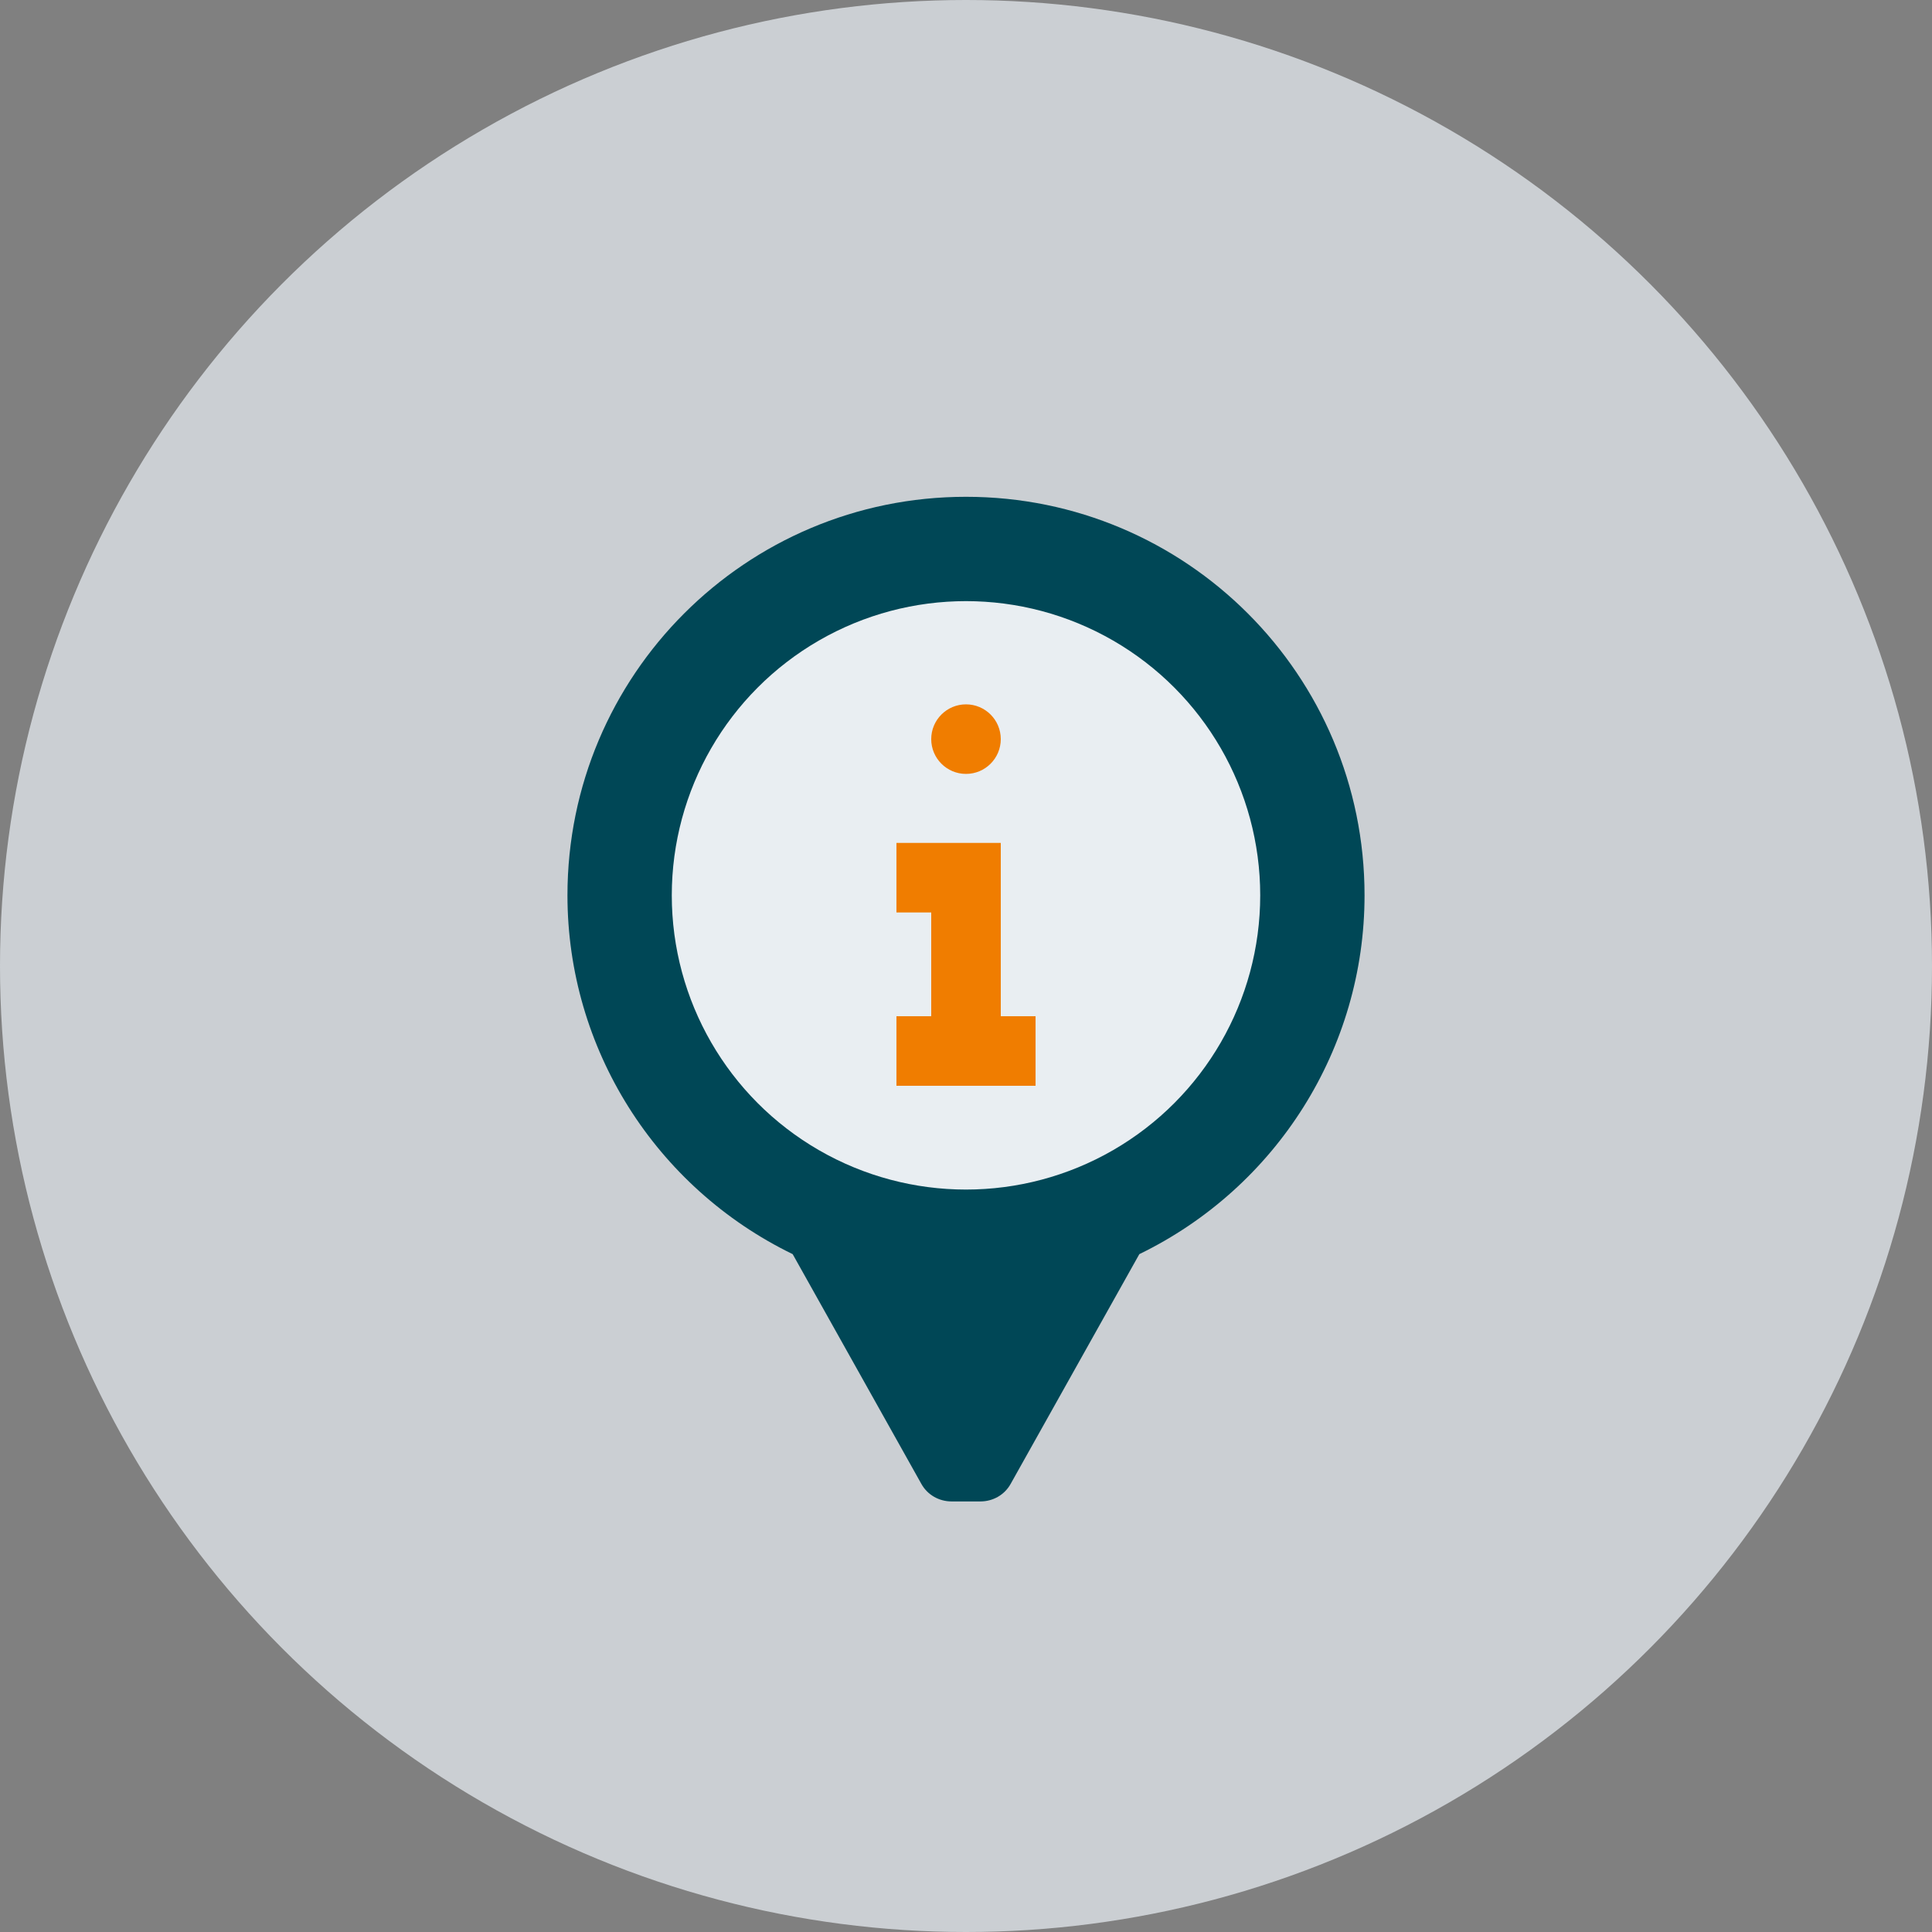
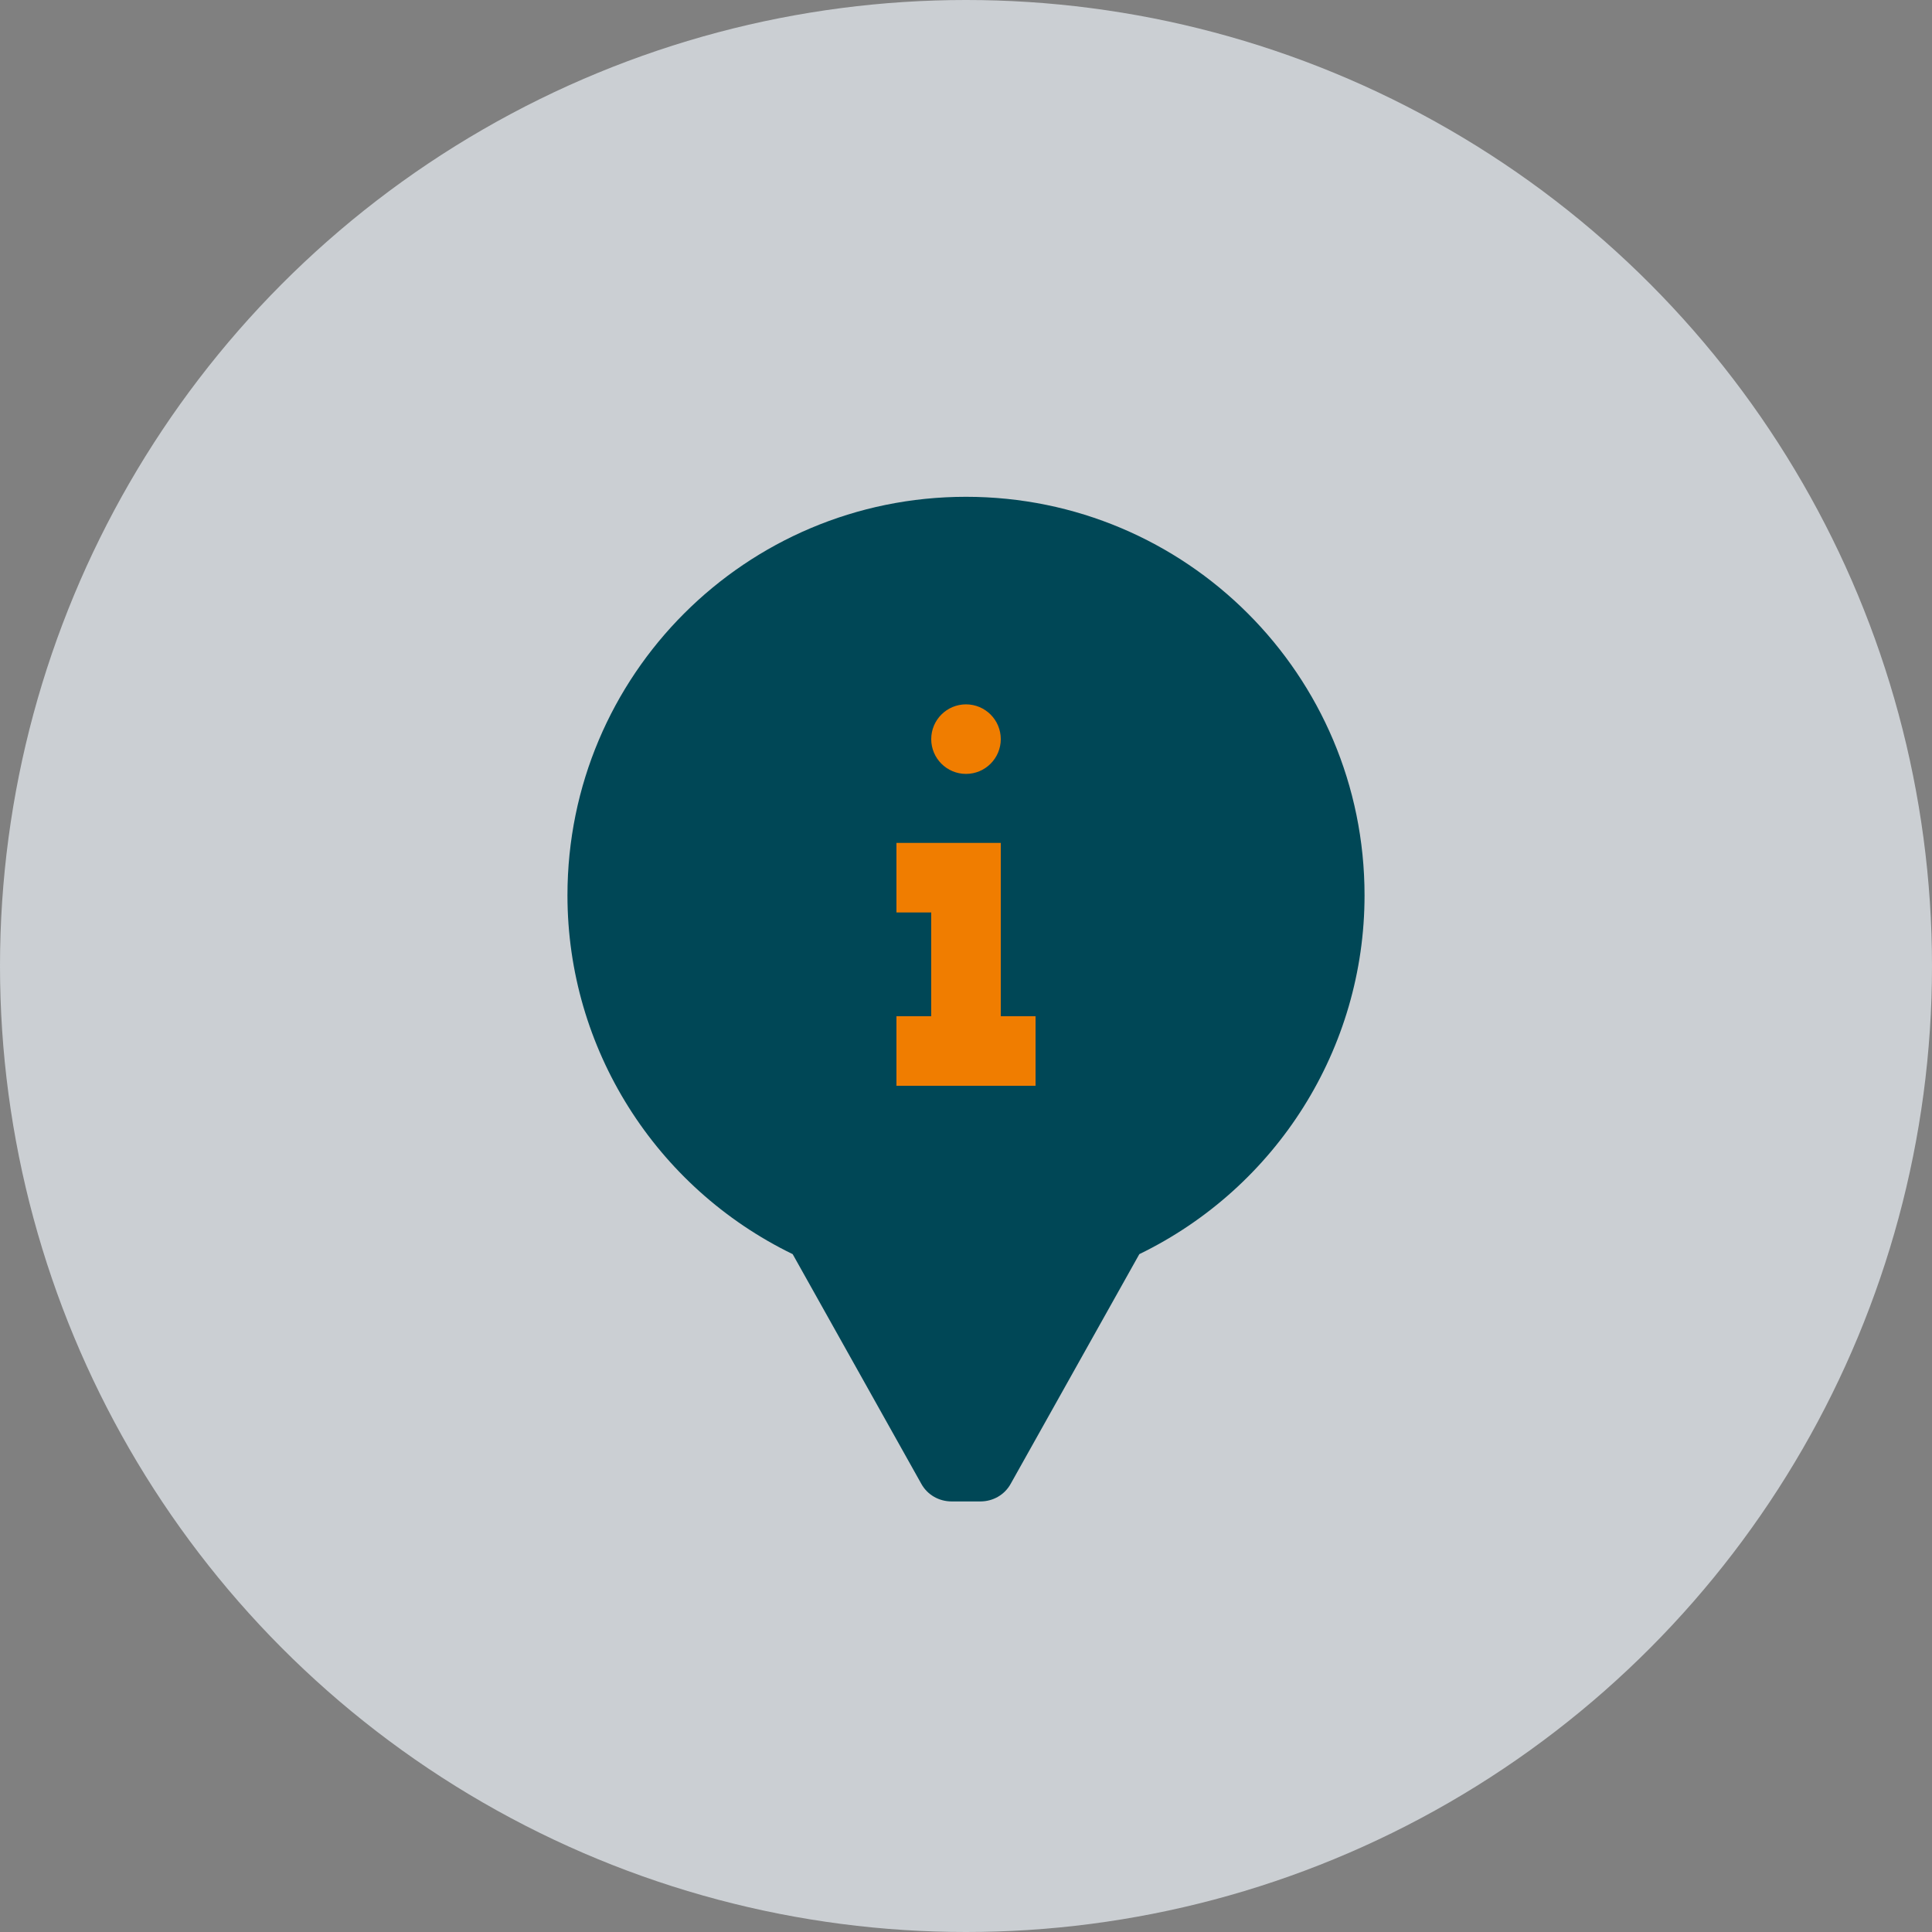
<svg xmlns="http://www.w3.org/2000/svg" version="1.1" id="Layer_1" x="0px" y="0px" width="350px" height="350px" viewBox="0 0 350 350" style="enable-background:new 0 0 350 350;" xml:space="preserve">
  <rect x="0" y="0" width="350" height="350" fill="#808080" stroke="none" />
  <style type="text/css">
	.st0{fill:#CBCFD3;}
	.st1{fill:#F07D00;}
	.st2{fill:#FFFFFF;}
	.st3{fill:#8C8C8C;}
	.st4{fill:#00363D;}
	.st5{fill:#004756;}
	.st6{fill:#EFEFEF;}
	.st7{opacity:0.15;enable-background:new    ;}
	.st8{fill-rule:evenodd;clip-rule:evenodd;fill:#00363D;}
	.st9{fill-rule:evenodd;clip-rule:evenodd;fill:#004756;}
	.st10{fill-rule:evenodd;clip-rule:evenodd;fill:#F07D00;}
	.st11{fill-rule:evenodd;clip-rule:evenodd;fill:#FFFFFF;}
	.st12{fill-rule:evenodd;clip-rule:evenodd;fill:#EFEFEF;}
	.st13{fill-rule:evenodd;clip-rule:evenodd;fill:#DD6E00;}
	.st14{fill:#DD6E00;}
	.st15{fill:#E9EEF2;}
	.st16{fill:#EFEDEE;}
	.st17{fill:#D4D2D3;}
	.st18{fill:#F6F9F9;}
	.st19{fill:#ECECEF;}
	.st20{fill:#135772;}
	.st21{fill:#B55110;}
	.st22{fill:#7C3804;}
</style>
  <circle class="st0" cx="175" cy="175" r="175" />
  <g>
    <path class="st5" d="M247.2,162.2c0-39.9-32.3-72.2-72.2-72.2c-39.9,0-72.2,32.3-72.2,72.2c0,27.7,15.9,52.9,40.8,65l23.3,41.6   c1.1,2,3.2,3.2,5.5,3.2h5.2c2.3,0,4.4-1.2,5.5-3.2l23.3-41.6C231.3,215.1,247.2,189.9,247.2,162.2L247.2,162.2z" />
-     <circle class="st15" cx="175" cy="162.2" r="53.3" />
    <g>
      <circle class="st1" cx="175" cy="133.9" r="6.3" />
      <path class="st1" d="M181.3,184.1v-18.8v-12.6h-12.6h-6.3v12.6h6.3v18.8h-6.3v12.6h6.3h12.6h6.3v-12.6H181.3z" />
    </g>
  </g>
</svg>